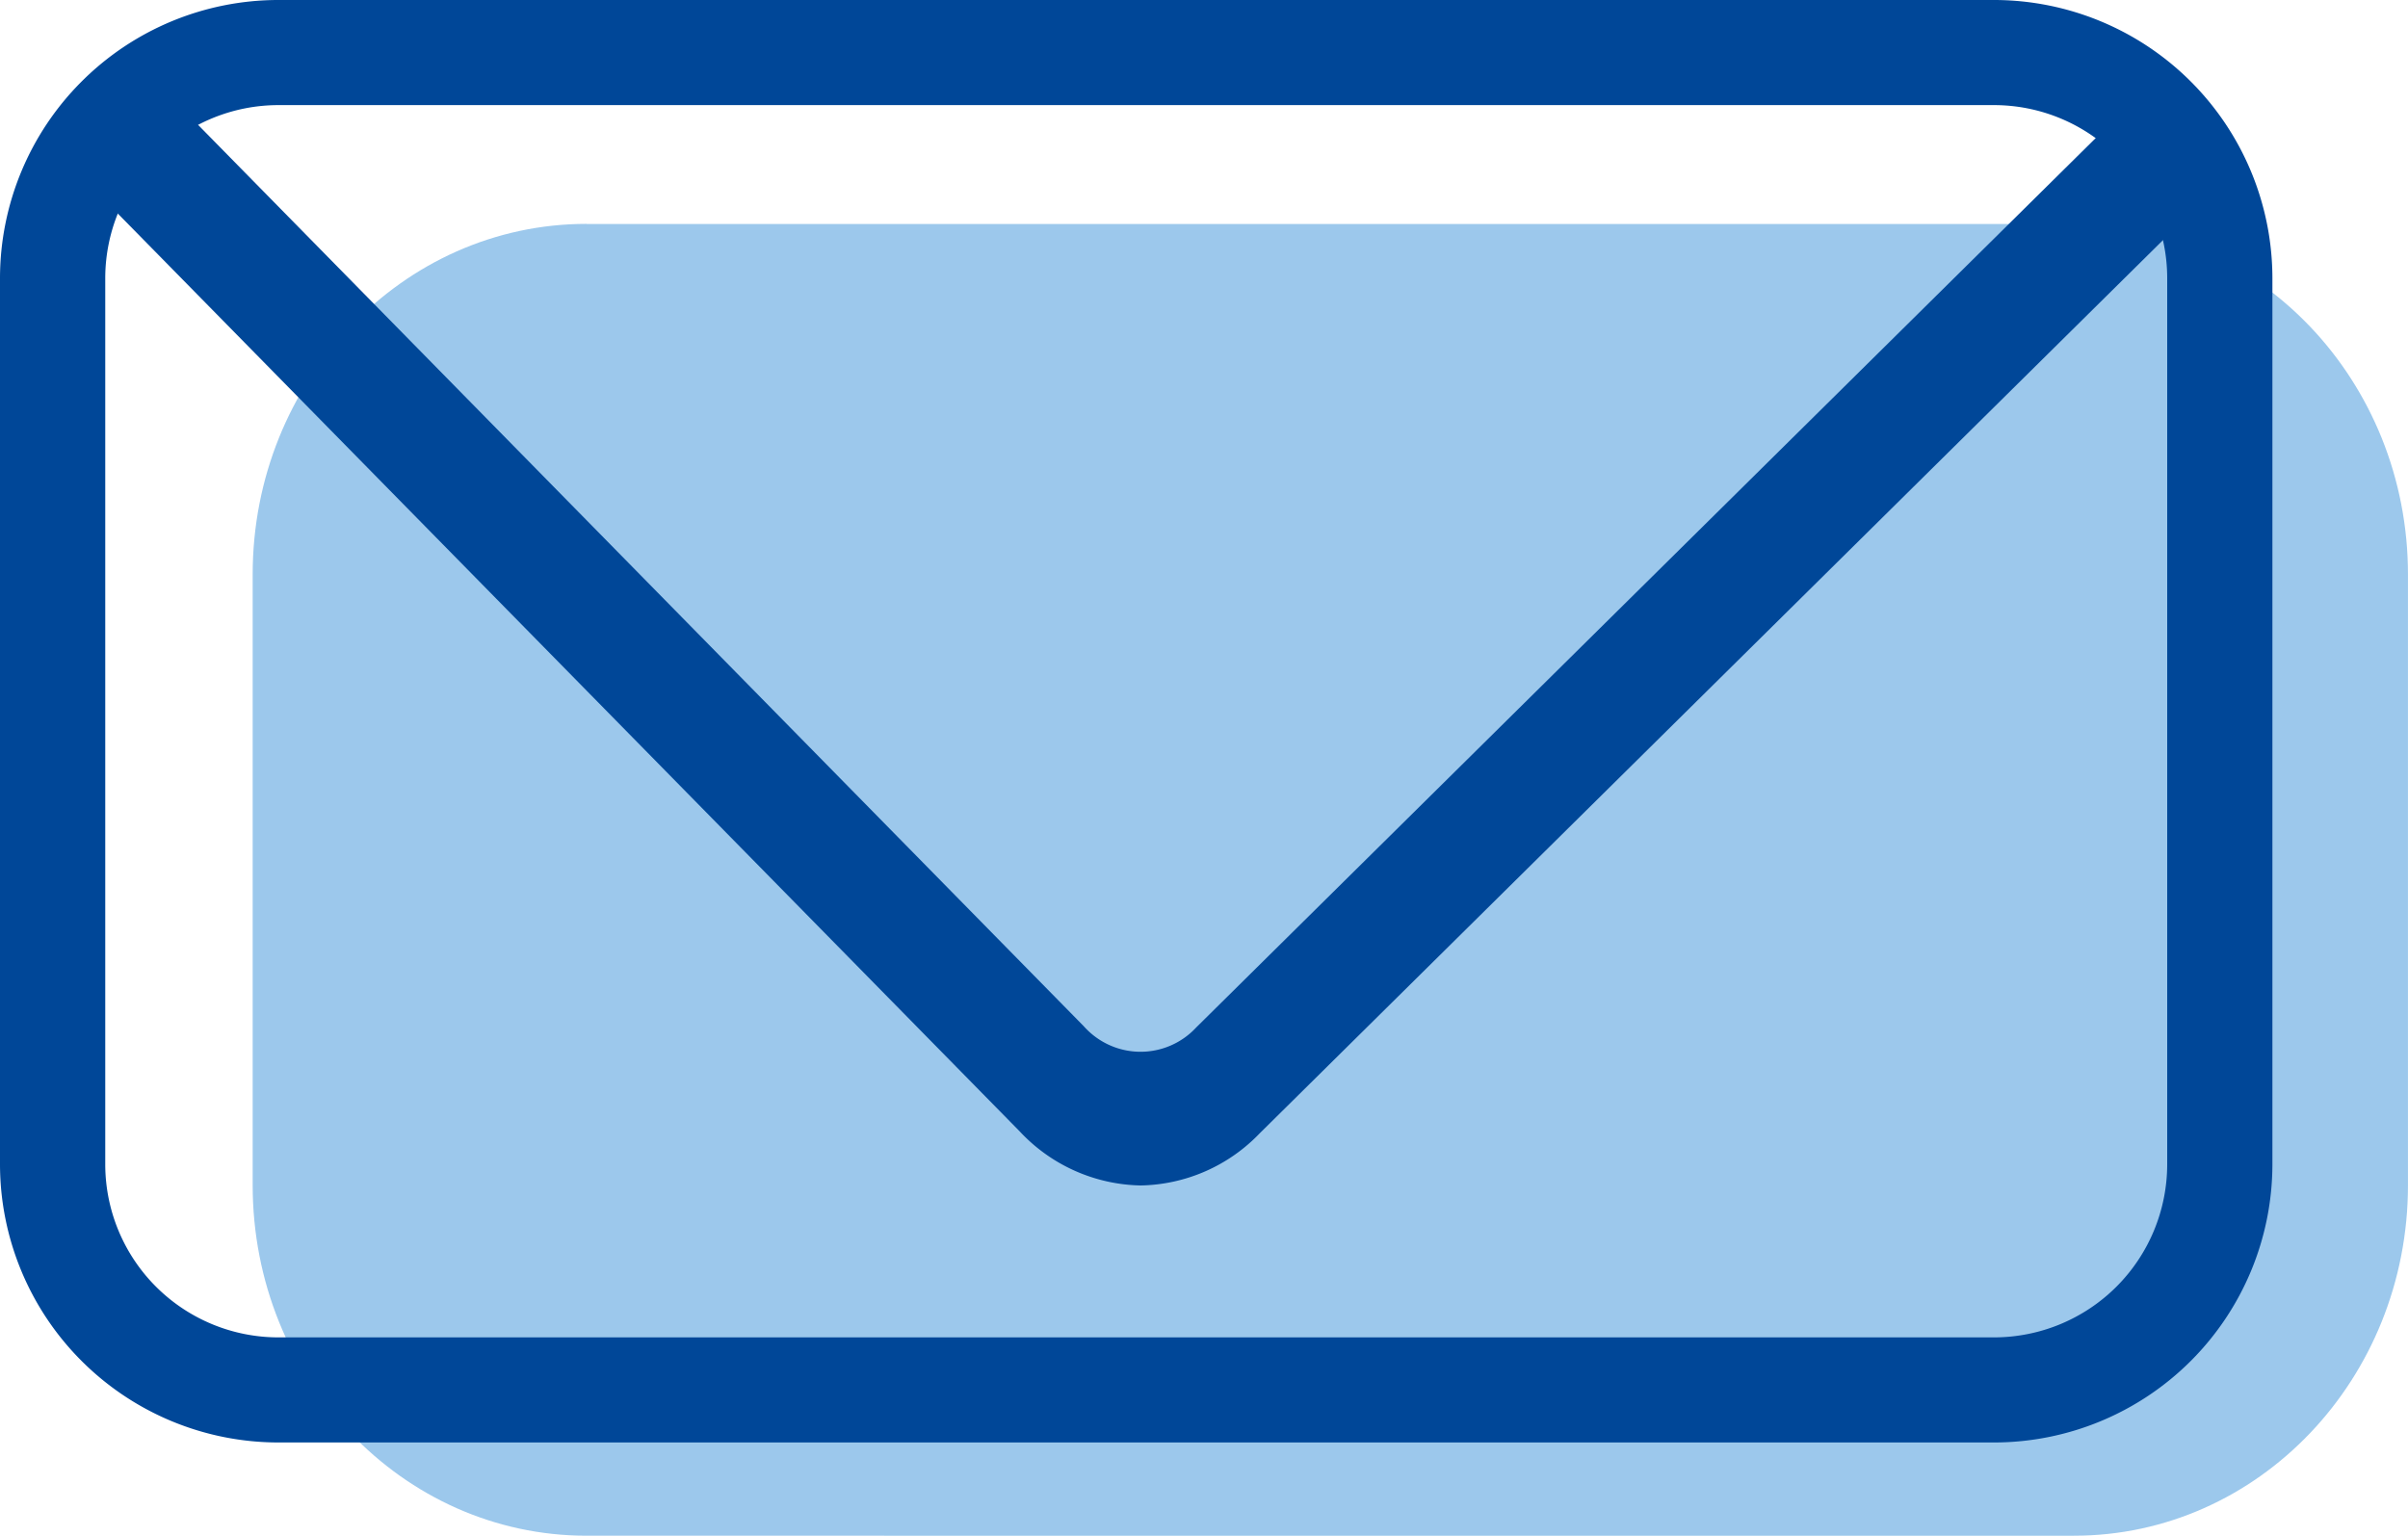
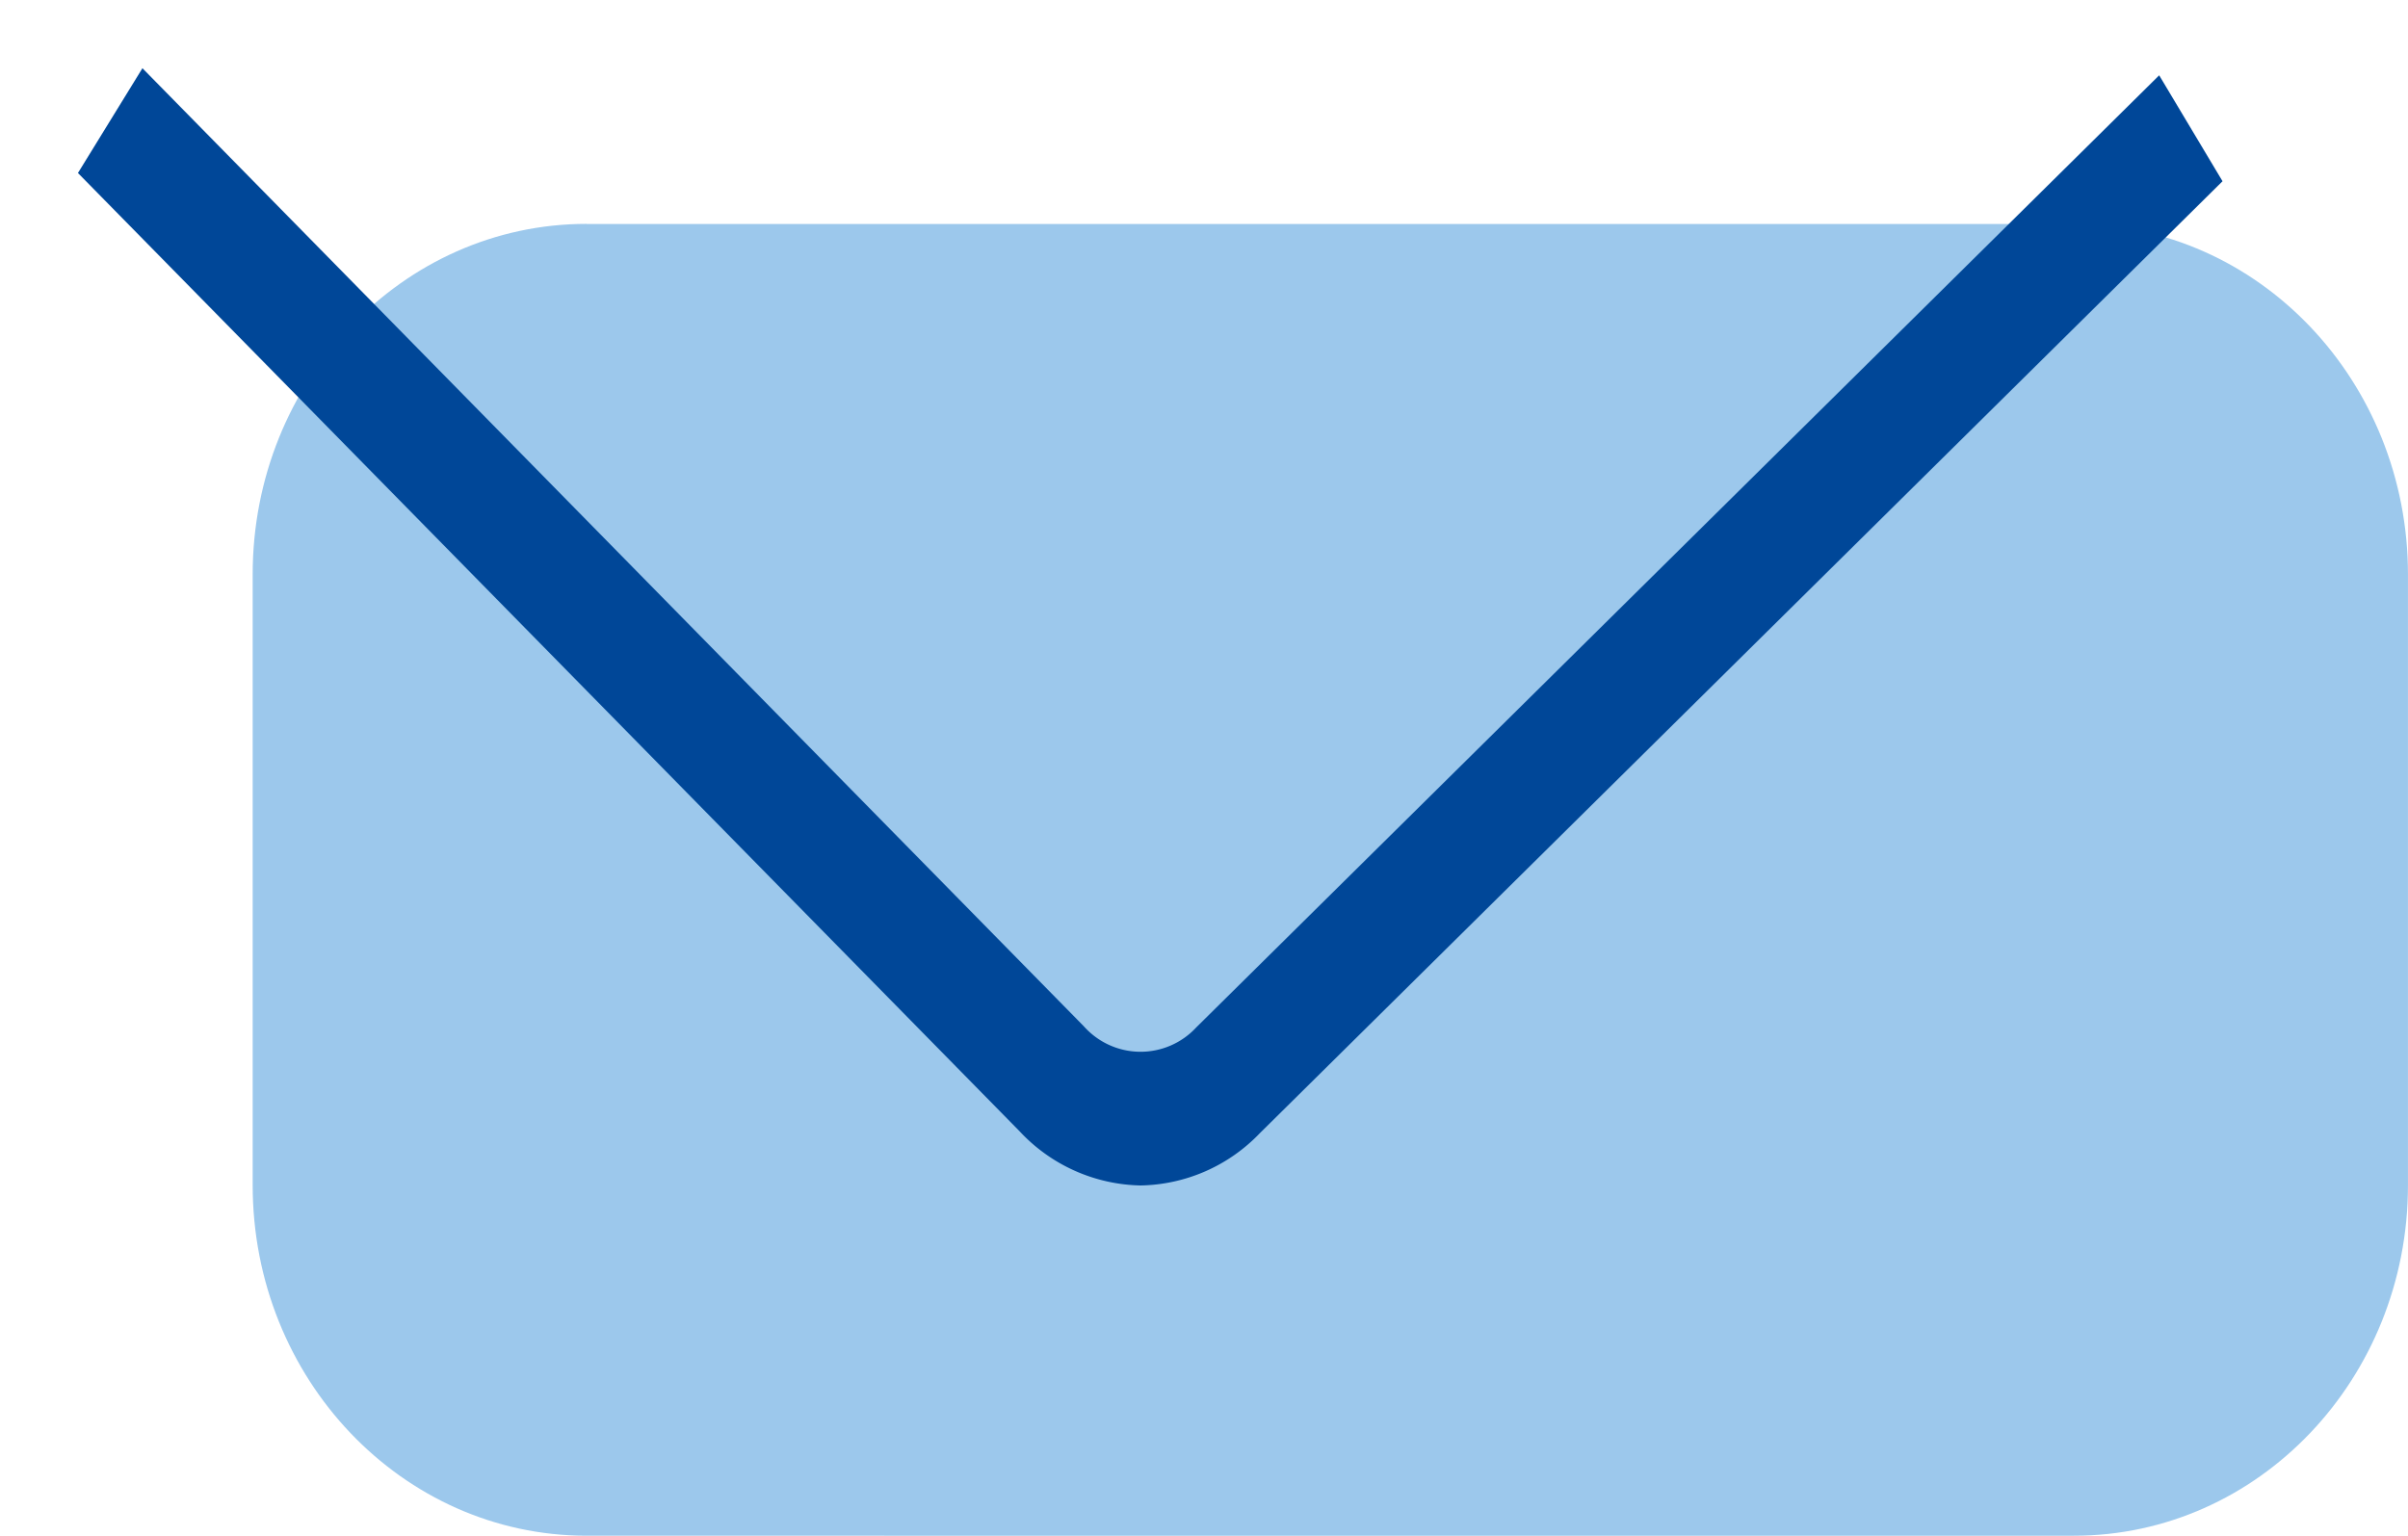
<svg xmlns="http://www.w3.org/2000/svg" width="100" height="63.789" viewBox="0 0 100 63.789">
  <g id="Group_8115" data-name="Group 8115" transform="translate(-664.602 -1199.188)">
    <path id="Path_1845" data-name="Path 1845" d="M70.753 35.645h61.766c7.66 0 13.871 6.518 13.871 14.56v25.364c0 8.042-6.211 14.56-13.871 14.56H70.753c-7.66 0-13.869-6.518-13.869-14.56V50.2c0-8.042 6.209-14.56 13.869-14.56" transform="translate(618.211 1172.847)" fill="#9cc8ec" />
-     <path id="長方形_501" data-name="長方形 501" d="M10.558-1h71.251a11.567 11.567 0 0111.56 11.548v36.819a11.567 11.567 0 01-11.56 11.548H10.558A11.565 11.565 0 01-1 47.37V10.546A11.565 11.565 0 0110.558-1zm71.251 55.55A7.194 7.194 0 0089 47.367V10.548a7.194 7.194 0 00-7.189-7.182H10.558a7.192 7.192 0 00-7.187 7.18V47.37a7.192 7.192 0 007.187 7.18z" transform="translate(665.602 1200.188)" fill="#004798" />
    <path id="パス_1847" data-name="パス 1847" d="M98.4 78.254A7.051 7.051 0 0193.372 76L54.27 36.2l2.678-4.352 39.1 39.8a3.15 3.15 0 004.664.04L140.7 32.142l2.631 4.4-39.986 39.547a7.015 7.015 0 01-4.945 2.165z" transform="translate(613.569 1170.174)" fill="#004798" />
  </g>
</svg>